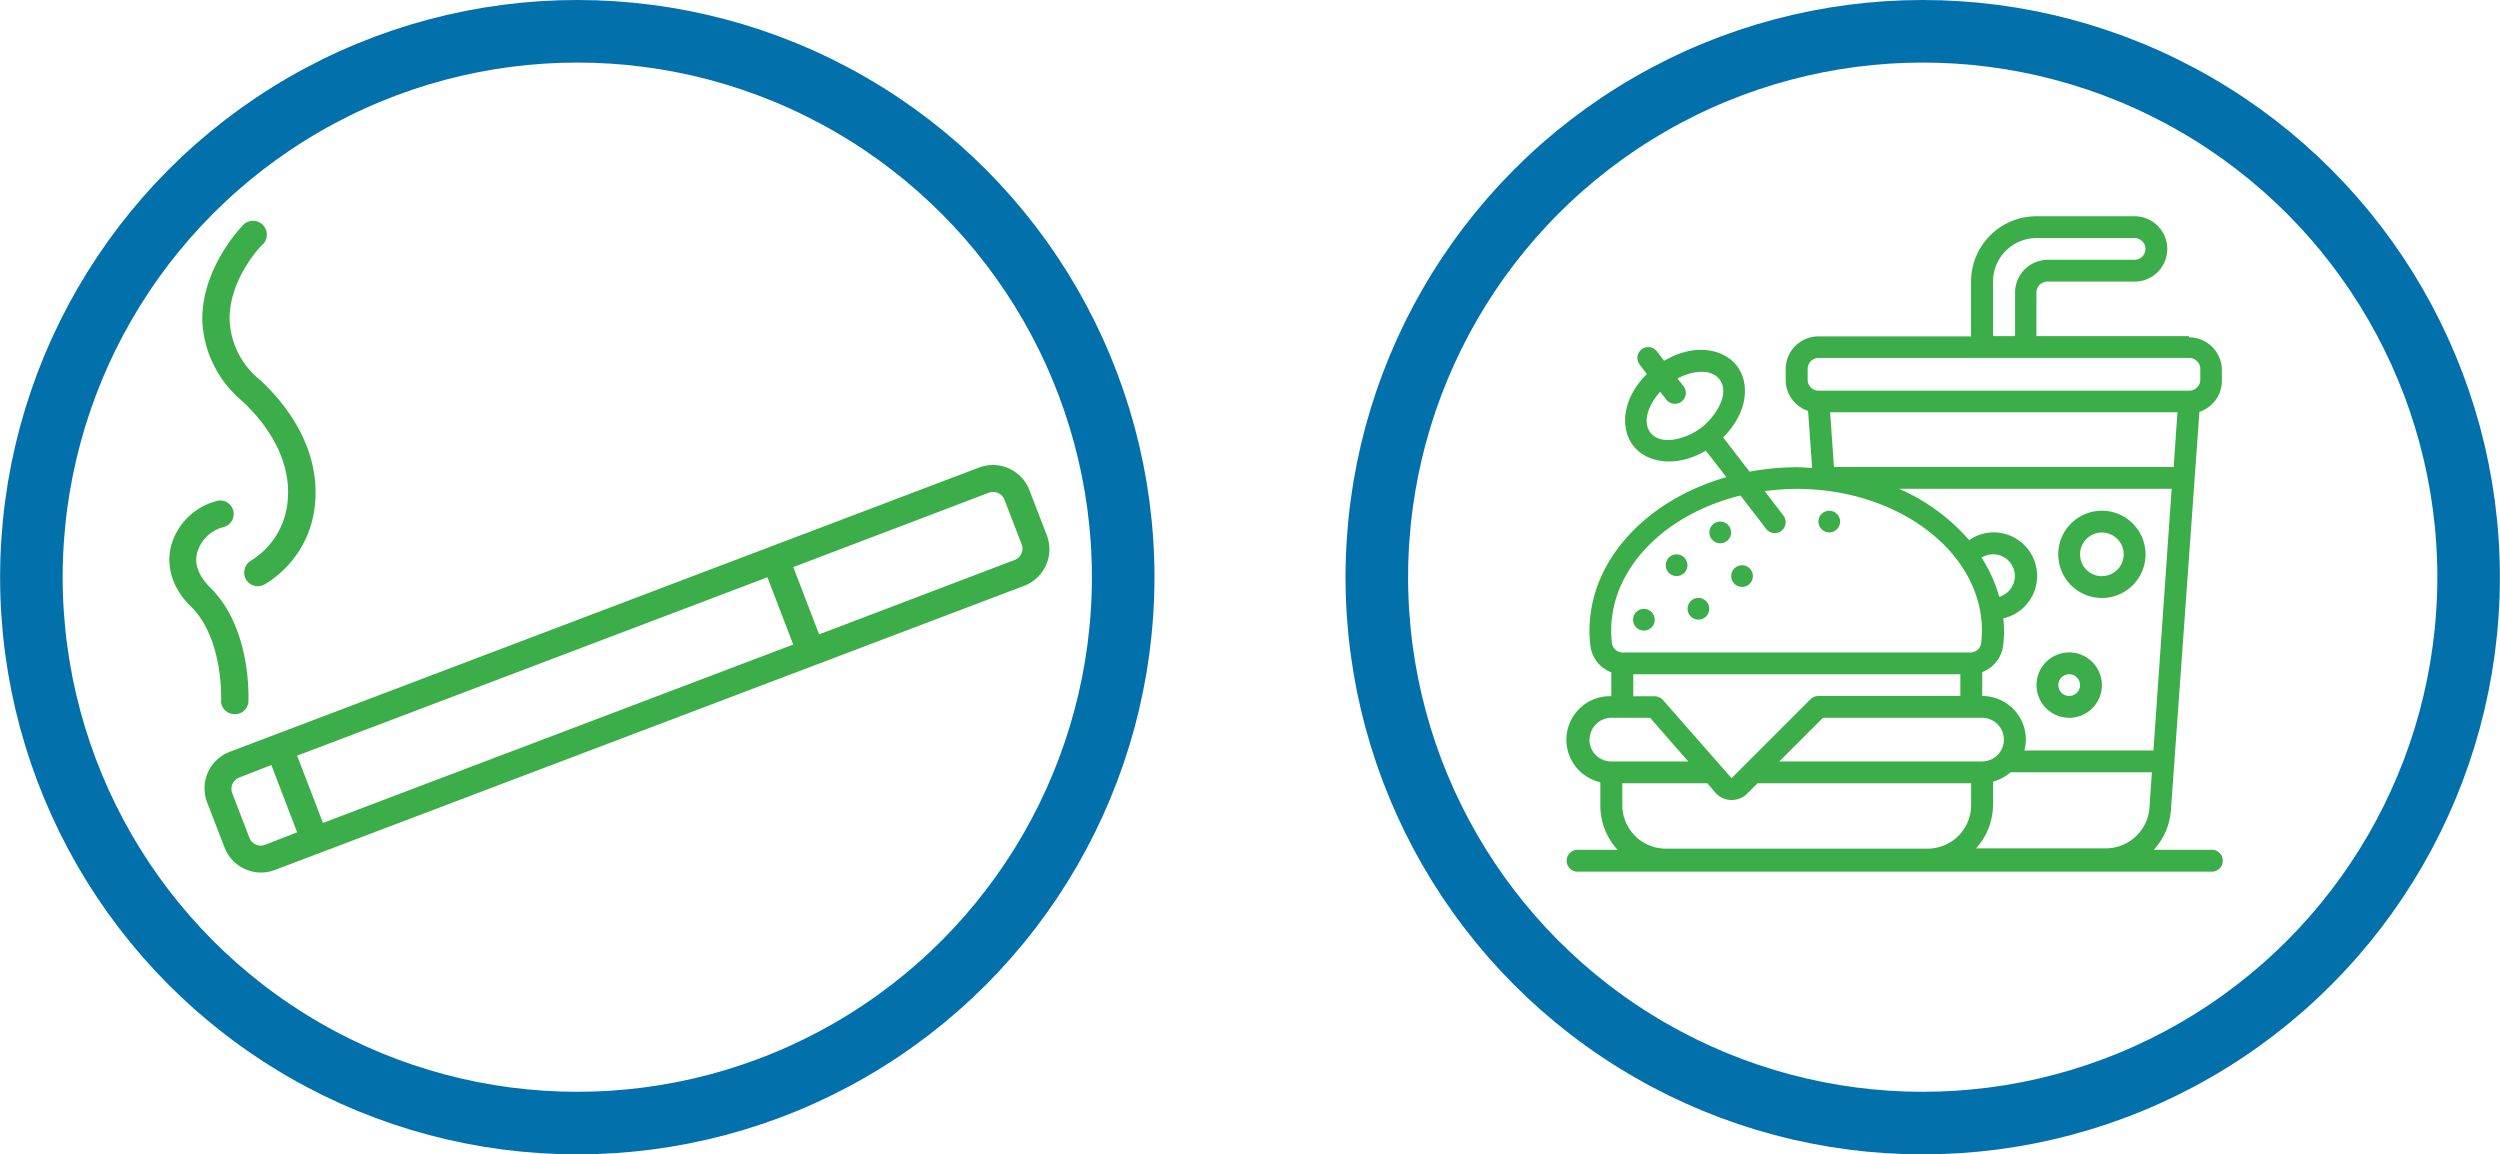
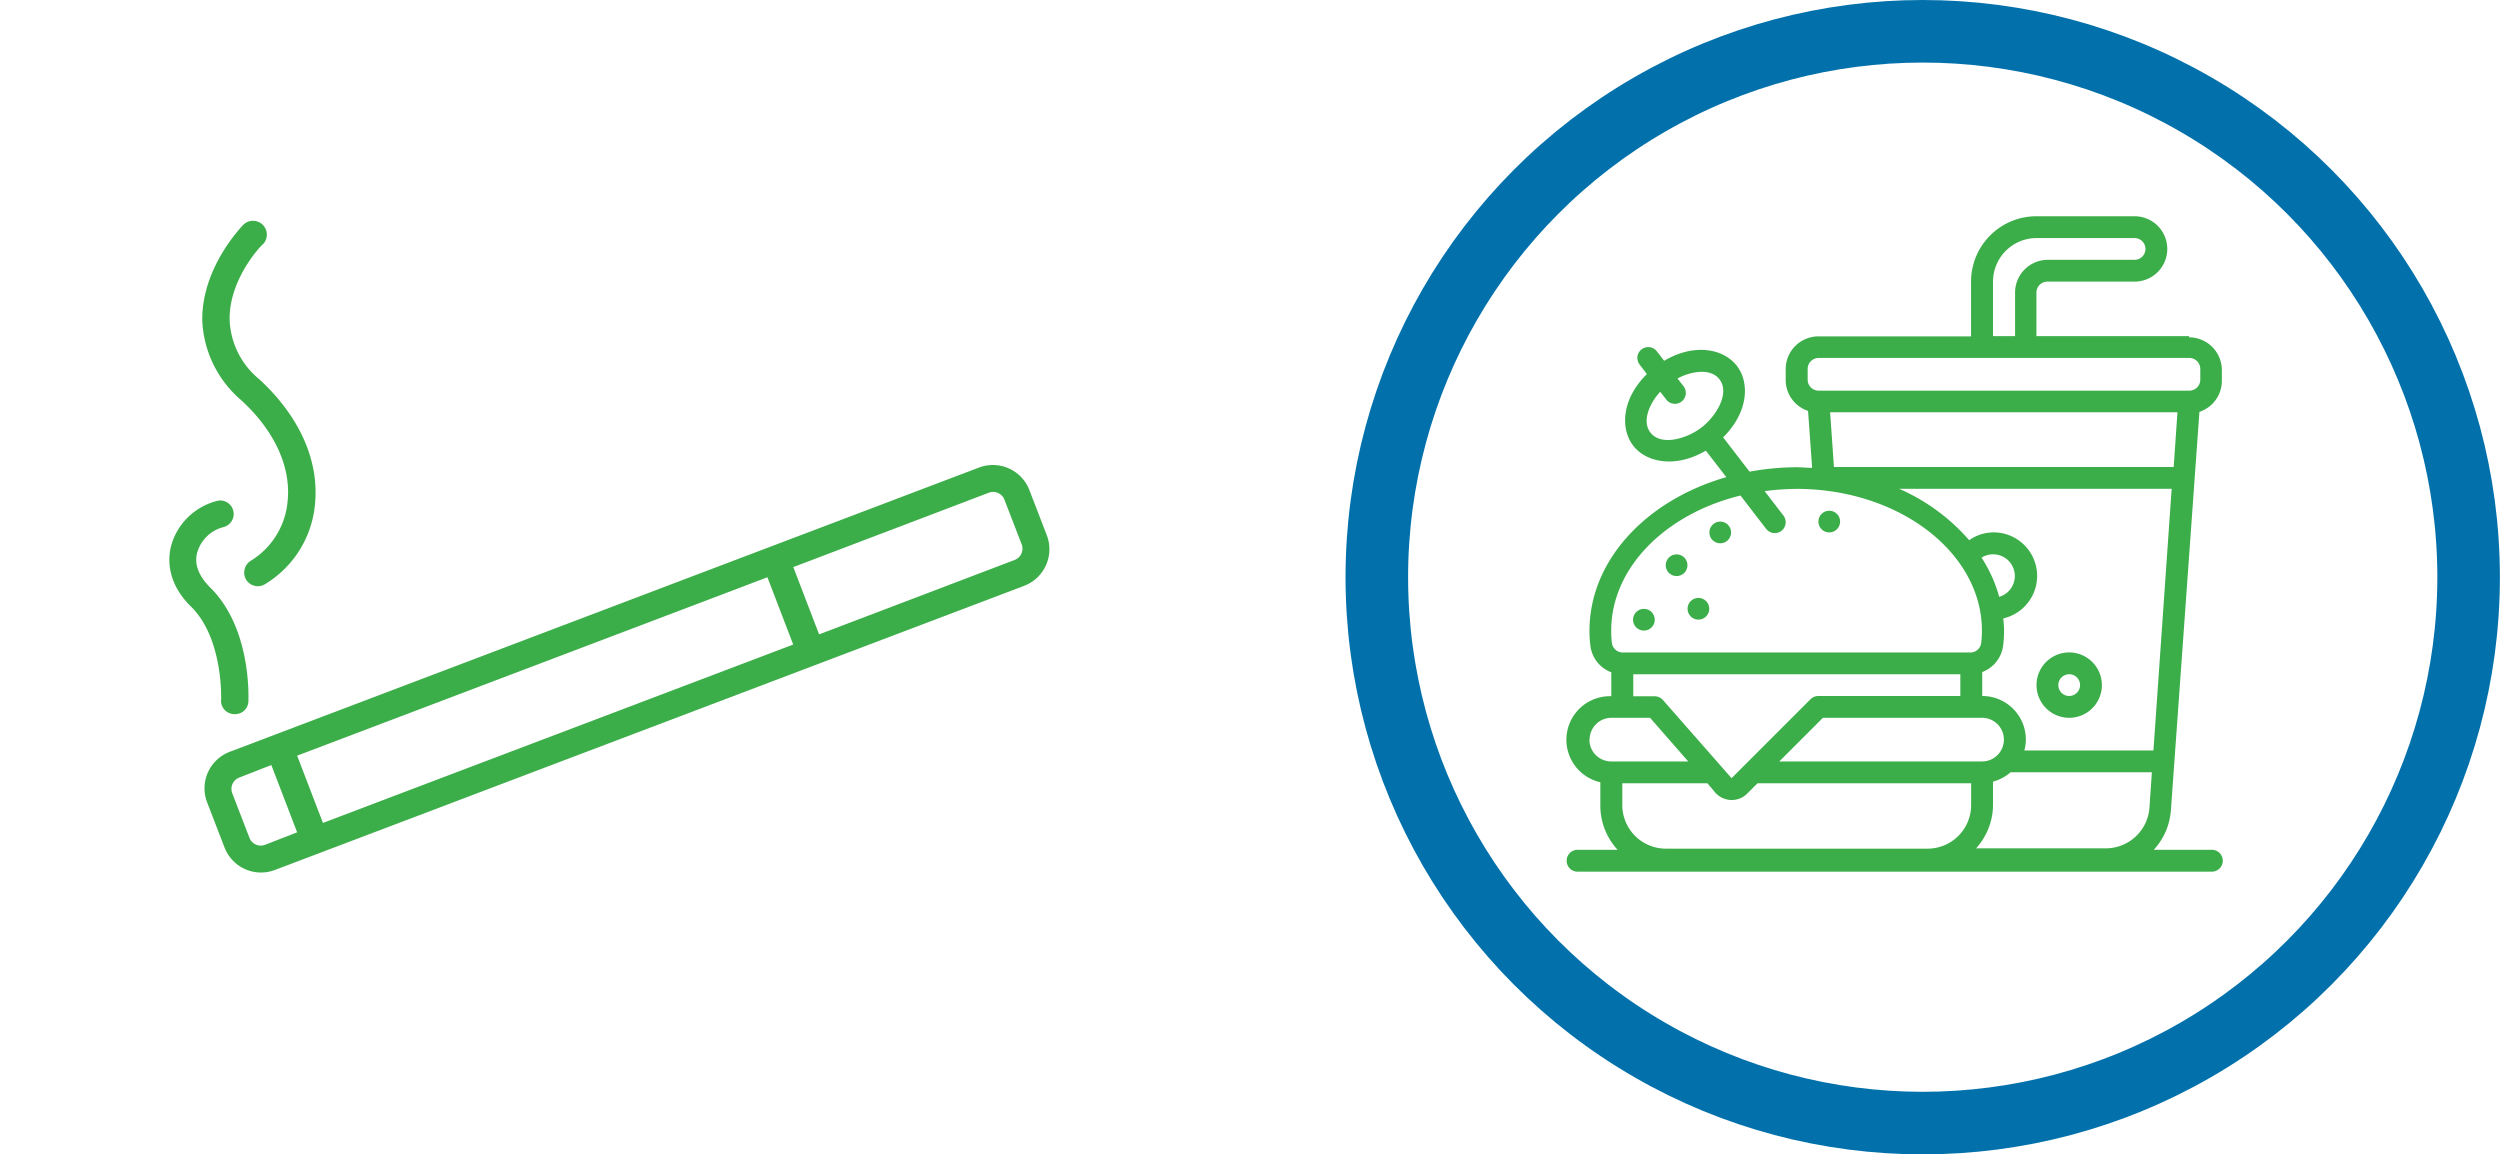
<svg xmlns="http://www.w3.org/2000/svg" id="Layer_1" data-name="Layer 1" width="112.76mm" height="52.07mm" viewBox="0 0 319.63 147.61">
  <defs>
    <style>.cls-1{fill:#3cae49;}.cls-2{fill:none;stroke:#0271ab;stroke-miterlimit:10;stroke-width:8px;}</style>
  </defs>
  <path class="cls-1" d="M166.43,436.21a1.71,1.71,0,0,0,1.7,1.8h.1a1.69,1.69,0,0,0,1.7-1.7c0-.4.4-9.3-4.9-14.5-1.5-1.5-2.1-3.1-1.6-4.61a4.69,4.69,0,0,1,3.3-3.1,1.73,1.73,0,0,0-.6-3.4,8.17,8.17,0,0,0-6,5.5c-.5,1.6-.8,4.91,2.51,8.11,4.1,4.1,3.8,11.8,3.8,11.9Z" transform="translate(-138.18 -346.7)" />
  <path class="cls-1" d="M272,415.1l-2.2-5.7a5,5,0,0,0-6.5-2.9l-95.74,36.32a5,5,0,0,0-2.9,6.5l2.2,5.7a5,5,0,0,0,6.5,2.9l95.74-36.31A5,5,0,0,0,272,415.1Zm-92.54,36.82-3.3-8.6,60.13-22.81,3.3,8.6Zm-7.4,2.8a1.55,1.55,0,0,1-2-.9l-2.2-5.7a1.55,1.55,0,0,1,.9-2l4.1-1.6,3.3,8.6Zm95.84-36.42-25,9.51-3.3-8.6,25-9.51a1.55,1.55,0,0,1,2,.9l2.2,5.7a1.55,1.55,0,0,1-.9,2Z" transform="translate(-138.18 -346.7)" />
  <path class="cls-1" d="M174.93,410.9a9.92,9.92,0,0,1-4.7,7.5,1.79,1.79,0,0,0-.6,2.41,1.76,1.76,0,0,0,2.4.6,13.35,13.35,0,0,0,6.4-10.11c.6-5.6-1.9-11.3-7.1-16.1a10.28,10.28,0,0,1-3.8-7.61c-.1-5.3,4.2-9.7,4.3-9.7a1.77,1.77,0,0,0-2.5-2.5c-.2.2-5.4,5.5-5.3,12.3a14.15,14.15,0,0,0,4.9,10.11c4.4,4,6.5,8.7,6,13.1Z" transform="translate(-138.18 -346.7)" />
-   <circle class="cls-2" cx="73.8" cy="73.8" r="69.8" />
  <g id="Page-1">
    <g id="_014---Soda-and-Burger" data-name="014---Soda-and-Burger">
      <g id="Oval">
        <circle class="cls-1" cx="214.36" cy="72.27" r="1.39" />
      </g>
      <g id="Oval-2" data-name="Oval">
        <circle class="cls-1" cx="219.94" cy="68.08" r="1.39" />
      </g>
      <g id="Oval-3" data-name="Oval">
        <circle class="cls-1" cx="233.88" cy="66.69" r="1.39" />
      </g>
      <g id="Oval-4" data-name="Oval">
        <circle class="cls-1" cx="210.18" cy="79.24" r="1.39" />
      </g>
      <g id="Oval-5" data-name="Oval">
        <circle class="cls-1" cx="217.15" cy="77.84" r="1.39" />
      </g>
      <g id="Oval-6" data-name="Oval">
-         <circle class="cls-1" cx="222.73" cy="73.66" r="1.39" />
-       </g>
+         </g>
      <g id="Shape">
        <path class="cls-1" d="M418.07,389.68H398.55v-5.57a1.4,1.4,0,0,1,1.4-1.4H411.1a4.18,4.18,0,1,0,0-8.36H398.55a8.36,8.36,0,0,0-8.36,8.36v7H370.67a4.19,4.19,0,0,0-4.18,4.19v1.39a4.16,4.16,0,0,0,2.86,3.95l.52,7.28c-.66,0-1.32-.08-2-.08a33.81,33.81,0,0,0-6,.57l-3.38-4.39c3.24-3.21,3.42-7,1.75-9.15s-5.38-2.95-9.29-.64l-.91-1.18a1.4,1.4,0,0,0-2.42.3,1.42,1.42,0,0,0,.22,1.4l.9,1.18c-3.25,3.21-3.4,7-1.75,9.15s5.41,2.93,9.29.64l2.62,3.39c-10.19,2.92-17.5,10.61-17.5,19.65a13.94,13.94,0,0,0,.11,1.83,4.15,4.15,0,0,0,2.68,3.47v3.06a5.57,5.57,0,0,0-1.4,11v3a8.32,8.32,0,0,0,2.21,5.64h-5a1.4,1.4,0,1,0,0,2.79h80.86a1.4,1.4,0,1,0,0-2.79h-7.31a8.34,8.34,0,0,0,2.19-5l3.65-51a4.18,4.18,0,0,0,2.87-3.95v-1.39a4.2,4.2,0,0,0-4.19-4.19ZM349.19,402c-1.12-1.45-.1-3.74,1.26-5.21l.77,1a1.39,1.39,0,1,0,2.21-1.7l-.77-1c1.69-.9,4.22-1.38,5.36.11,1.39,1.79-.46,4.75-2.29,6.16s-5.16,2.44-6.54.64ZM393,382.71a5.57,5.57,0,0,1,5.57-5.57H411.1a1.39,1.39,0,1,1,0,2.78H400a4.19,4.19,0,0,0-4.18,4.19v5.57H393Zm23.1,23.7H372.66l-.49-7h44.41Zm-2.59,36.25H397a5.43,5.43,0,0,0,.2-1.39,5.58,5.58,0,0,0-5.58-5.58v-3.06a4.17,4.17,0,0,0,2.68-3.45,14.25,14.25,0,0,0,.11-1.85c0-.53-.05-1.05-.1-1.56a5.57,5.57,0,0,0-1.29-11,5.49,5.49,0,0,0-3.07,1A25.23,25.23,0,0,0,381,409.2h34.84Zm-21.91-4.18a2.79,2.79,0,1,1,0,5.58H365.67l5.58-5.58Zm1.4,11.16v-3a5.58,5.58,0,0,0,2.25-1.2h18.06L413,450a5.6,5.6,0,0,1-5.57,5.17H390.83A8.32,8.32,0,0,0,393,449.64ZM391.54,418a2.72,2.72,0,0,1,1.44-.42,2.77,2.77,0,0,1,.81,5.43,18,18,0,0,0-2.25-5Zm-30.83-7.94,3.28,4.26a1.39,1.39,0,0,0,2.21-1.7l-2.4-3.12a32.65,32.65,0,0,1,4.08-.29c13.07,0,23.7,8.13,23.7,18.13a13.08,13.08,0,0,1-.09,1.53,1.39,1.39,0,0,1-1.39,1.26H345.66a1.41,1.41,0,0,1-1.4-1.28,12.73,12.73,0,0,1-.08-1.51c0-8.09,7-14.95,16.53-17.28ZM347,432.91h41.82v2.78H370.67a1.41,1.41,0,0,0-1,.41l-10.1,10.1-8.78-10a1.41,1.41,0,0,0-1-.47H347Zm-5.58,8.36a2.79,2.79,0,0,1,2.79-2.79h4.94l4.88,5.58h-9.82A2.79,2.79,0,0,1,341.39,441.27Zm9.76,13.94a5.57,5.57,0,0,1-5.58-5.57v-2.79h10.88l1,1.19a2.82,2.82,0,0,0,2,.95h.09a2.79,2.79,0,0,0,2-.82l1.32-1.32h27.31v2.79a5.57,5.57,0,0,1-5.58,5.57Zm68.32-59.95a1.4,1.4,0,0,1-1.4,1.39h-47.4a1.4,1.4,0,0,1-1.4-1.39v-1.39a1.4,1.4,0,0,1,1.4-1.4h47.4a1.4,1.4,0,0,1,1.4,1.4Z" transform="translate(-138.18 -346.7)" />
      </g>
      <g id="Shape-2" data-name="Shape">
-         <path class="cls-1" d="M406.92,412a5.58,5.58,0,1,0,5.58,5.58A5.58,5.58,0,0,0,406.92,412Zm0,8.37a2.79,2.79,0,1,1,2.79-2.79A2.79,2.79,0,0,1,406.92,420.36Z" transform="translate(-138.18 -346.7)" />
-       </g>
+         </g>
      <g id="Shape-3" data-name="Shape">
        <path class="cls-1" d="M402.74,430.12a4.18,4.18,0,1,0,4.18,4.18A4.19,4.19,0,0,0,402.74,430.12Zm0,5.57a1.39,1.39,0,1,1,1.39-1.39A1.4,1.4,0,0,1,402.74,435.69Z" transform="translate(-138.18 -346.7)" />
      </g>
    </g>
  </g>
  <circle class="cls-2" cx="245.83" cy="73.8" r="69.8" />
</svg>